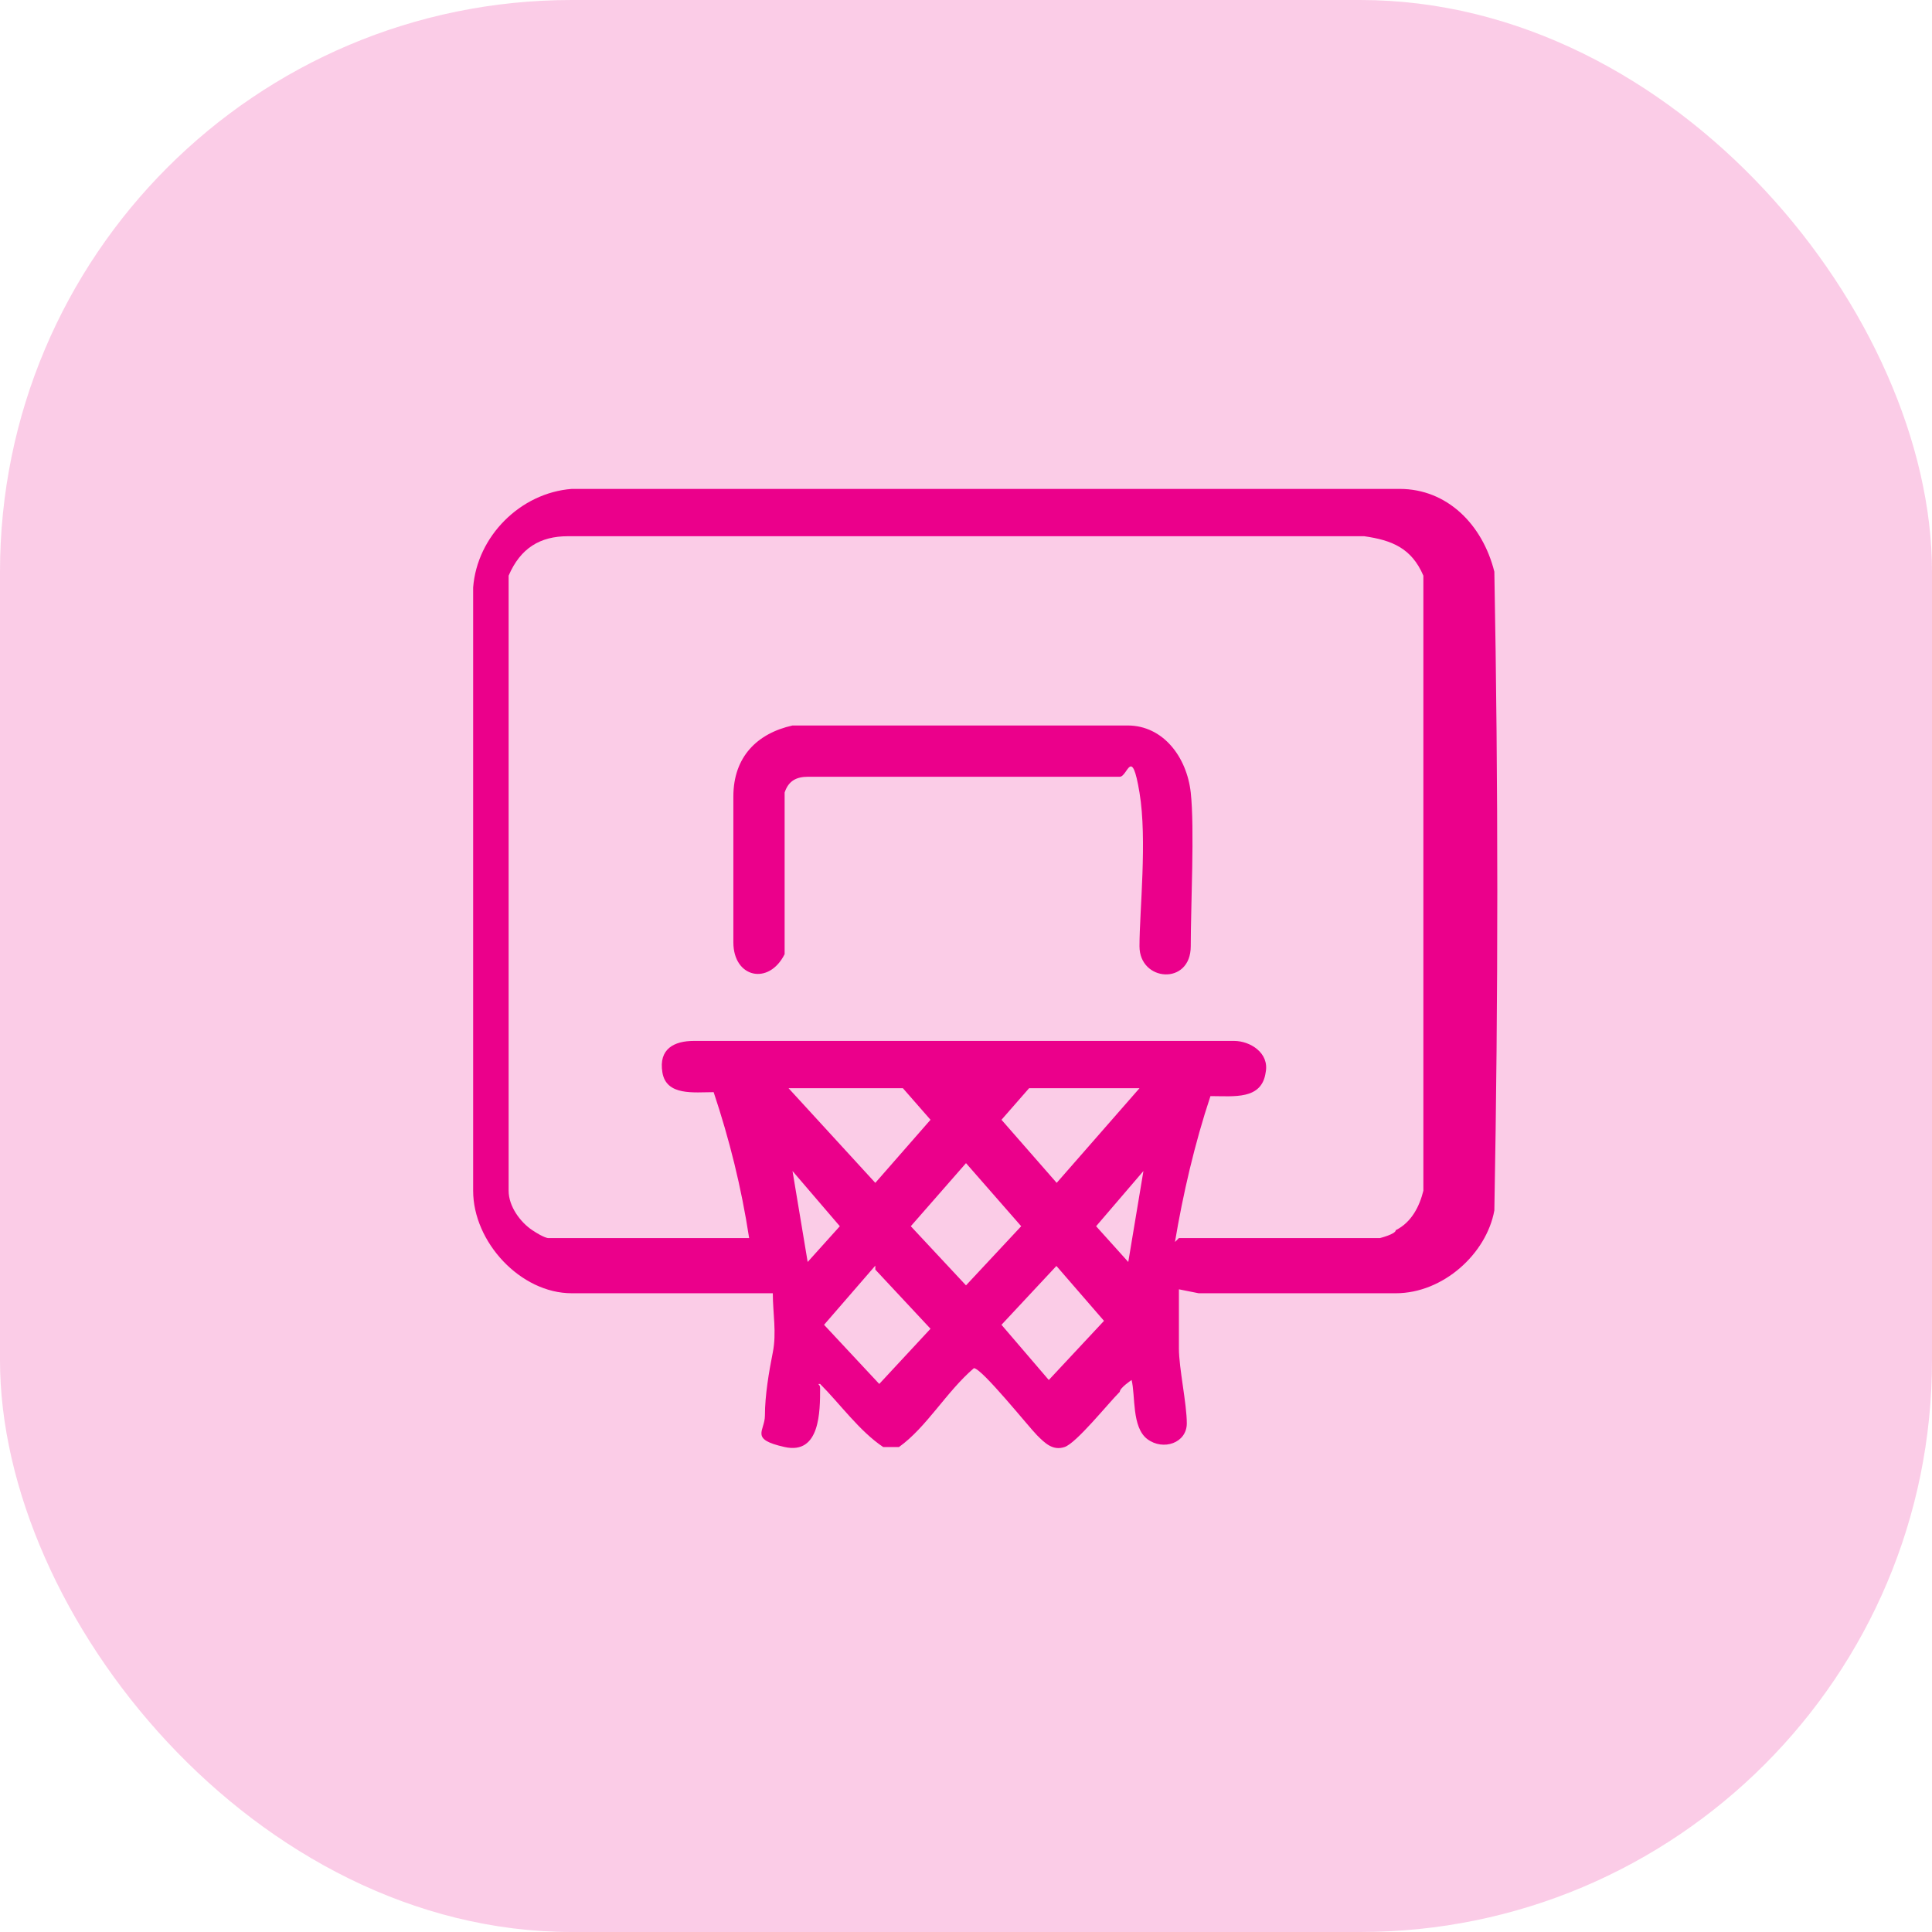
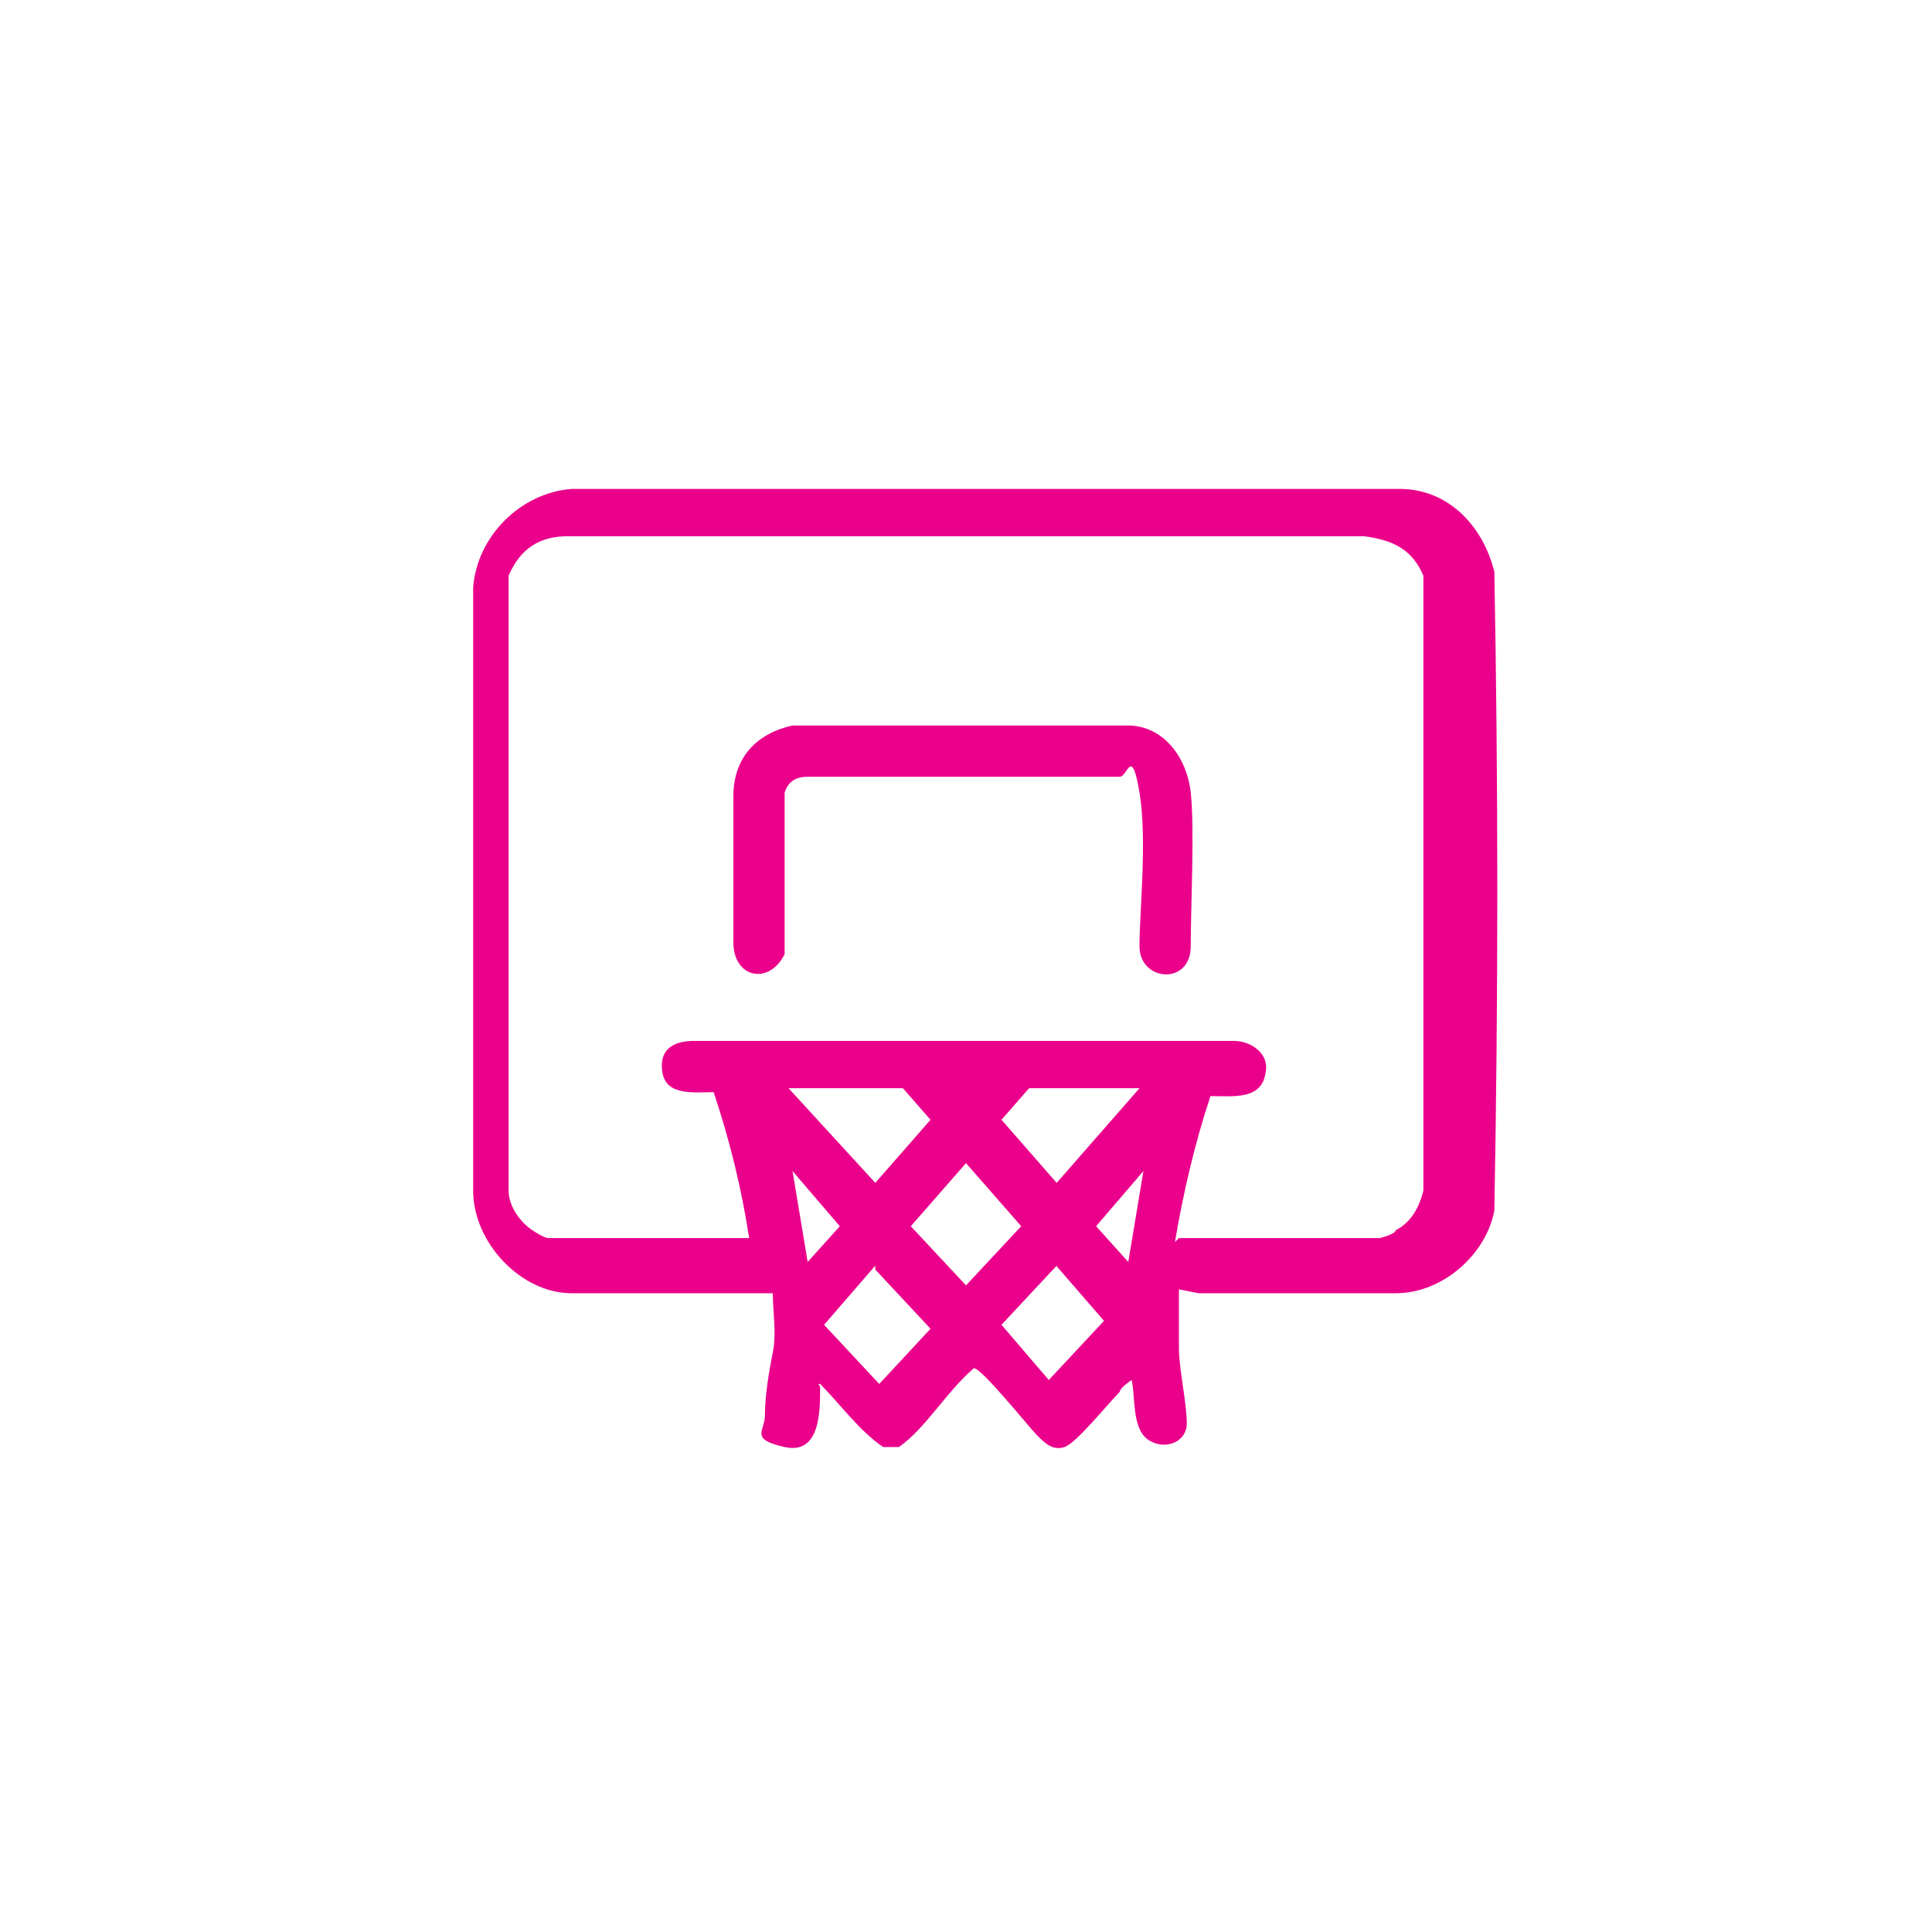
<svg xmlns="http://www.w3.org/2000/svg" id="Capa_1" version="1.1" viewBox="0 0 49 49">
  <defs>
    <style>
      .st0 {
        opacity: .2;
      }

      .st0, .st1 {
        fill: #eb008b;
      }
    </style>
  </defs>
-   <rect class="st0" y="0" width="49" height="49" rx="14.5" ry="14.5" />
  <g>
    <path class="st1" d="M29.9,32.7c0,0,0,.1,0,.2,0,.3,0,.9,0,1.3,0,.5.2,1.4.2,1.9s-.6.7-1,.4-.3-1.1-.4-1.5c0,0-.3.2-.3.3-.3.3-1.1,1.3-1.4,1.4s-.5-.1-.7-.3-1.4-1.7-1.6-1.7c-.7.6-1.2,1.5-1.9,2h-.4c-.6-.4-1.1-1.1-1.6-1.6-.1,0,0,0,0,.1,0,.6,0,1.7-.9,1.5s-.5-.4-.5-.8c0-.5.1-1.1.2-1.6s0-1,0-1.5h-5.1c-1.3,0-2.5-1.3-2.5-2.6v-15.3c.1-1.3,1.2-2.4,2.5-2.5h21c1.2,0,2.1.9,2.4,2.1.1,5.4.1,10.8,0,16.2-.2,1.1-1.3,2.1-2.5,2.1h-5ZM29.9,31.4h5.1s.4-.1.4-.2c.4-.2.6-.6.7-1v-15.6c-.3-.7-.8-.9-1.5-1H14.4c-.7,0-1.2.3-1.5,1v15.6c0,.4.3.8.6,1s.4.2.4.2h5.1c-.2-1.3-.5-2.5-.9-3.7-.5,0-1.2.1-1.3-.5s.3-.8.8-.8h13.7c.4,0,.9.3.8.8-.1.7-.8.6-1.4.6-.4,1.2-.7,2.5-.9,3.7ZM20,27.6l2.2,2.4,1.4-1.6h0c0,0-.7-.8-.7-.8h-2.9ZM29,27.6h-2.9l-.7.8h0c0,0,1.4,1.6,1.4,1.6l2.1-2.4ZM24.5,29.5l-1.4,1.6,1.4,1.5,1.4-1.5-1.4-1.6ZM20.4,32.1l.9-1-1.2-1.4.4,2.4ZM28.6,32.1l.4-2.4-1.2,1.4.9,1ZM22.2,32.1l-1.3,1.5,1.4,1.5,1.3-1.4-1.4-1.5ZM26.8,32.1l-1.4,1.5,1.2,1.4,1.4-1.5-1.3-1.5Z" />
    <path class="st1" d="M20,18.4h8.6c.9,0,1.5.8,1.6,1.7s0,2.9,0,3.9-1.3.9-1.3,0,.2-2.7,0-3.9-.3-.4-.5-.4h-7.9c-.3,0-.5.1-.6.4v4.1c-.4.8-1.3.6-1.3-.3s0-2.7,0-3.7.6-1.6,1.5-1.8Z" />
  </g>
</svg>